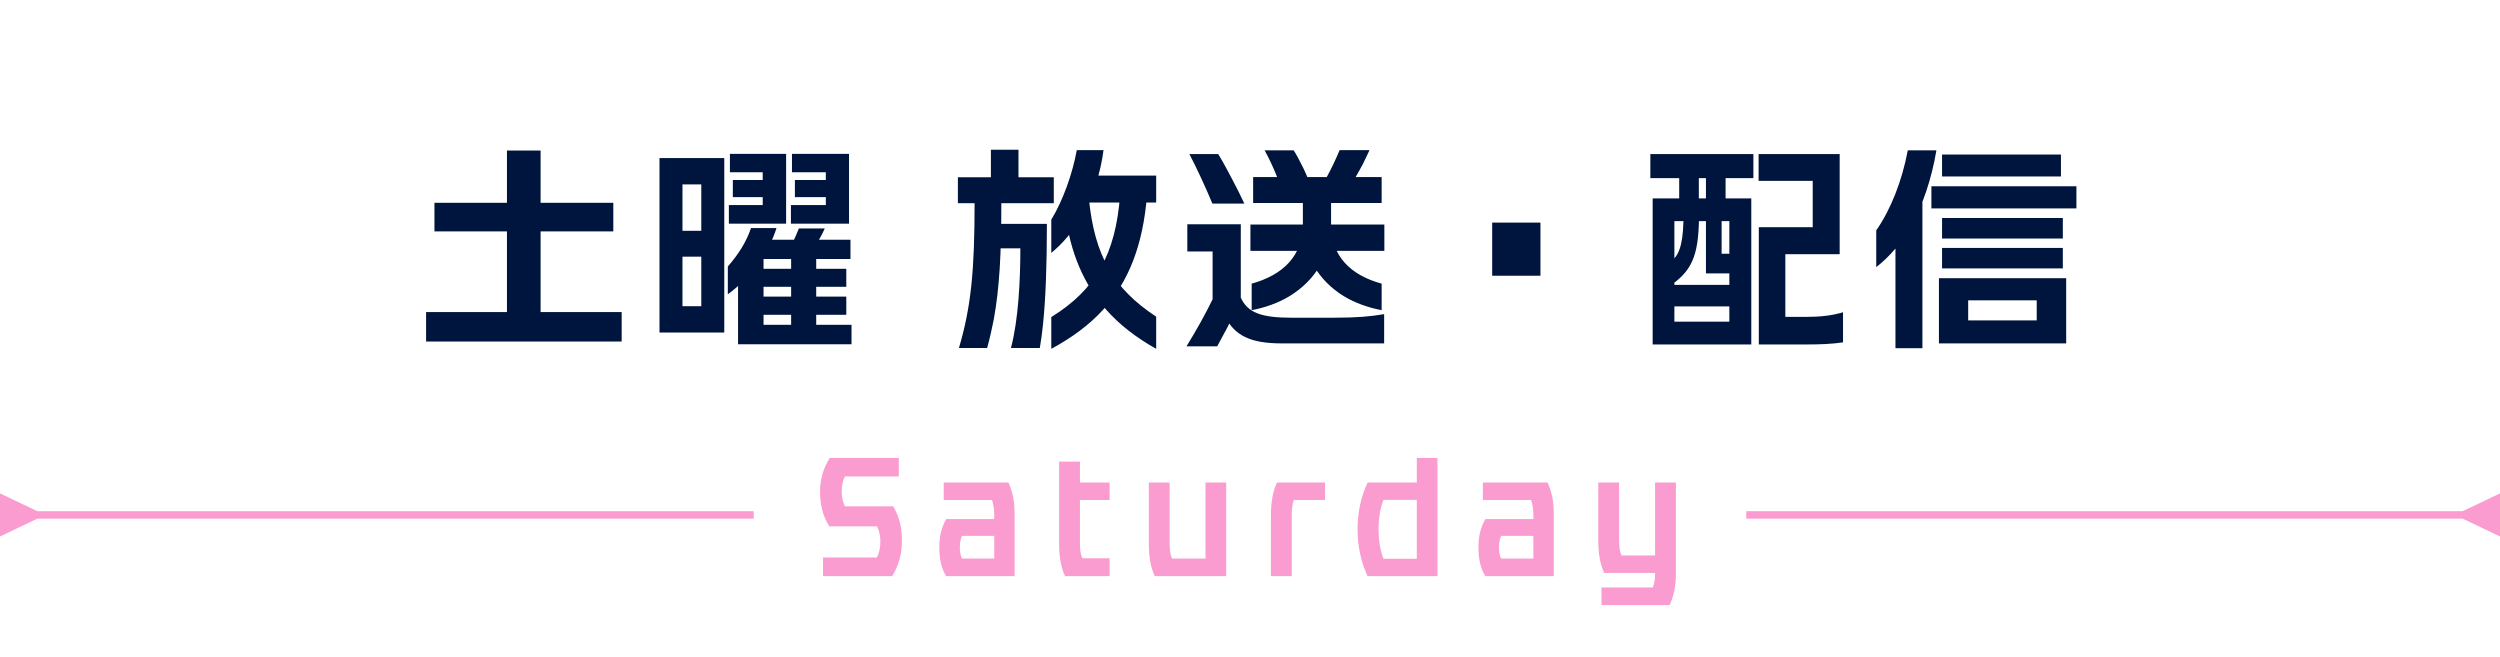
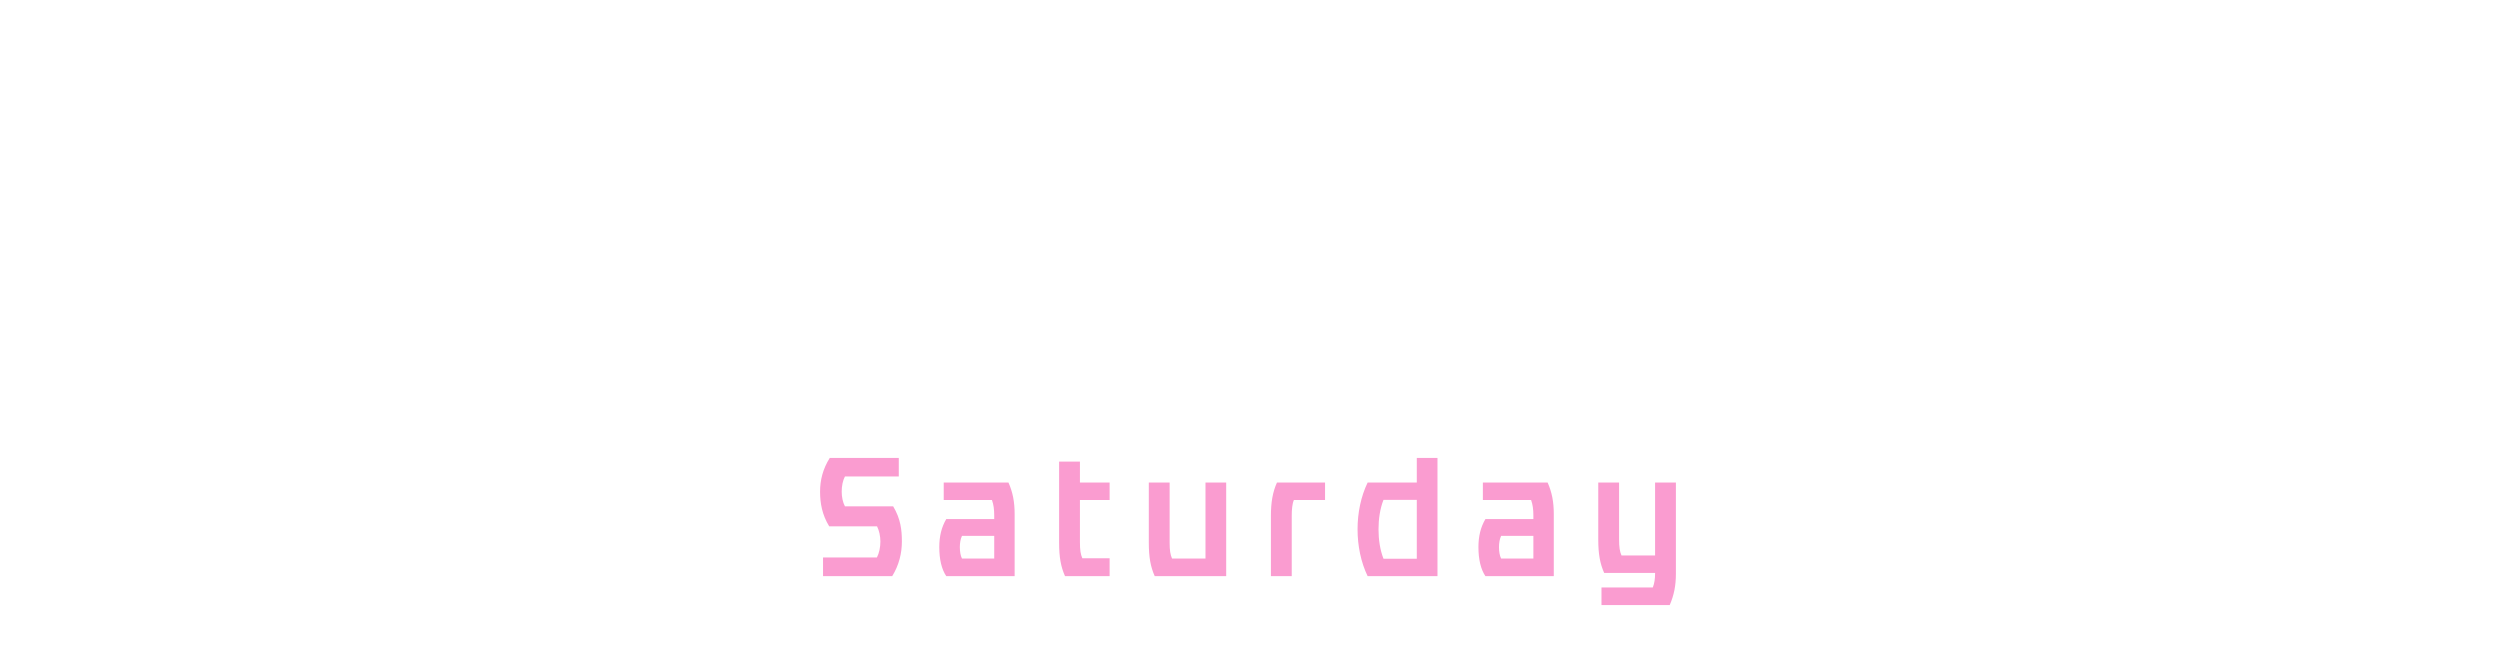
<svg xmlns="http://www.w3.org/2000/svg" width="335" height="88" viewBox="0 0 335 88" fill="none">
-   <path d="M57.096 45.764V41.816H83.304V45.764H57.096ZM67.932 42.404V20.172H72.44V37.476C72.44 39.128 72.44 40.752 72.44 42.404H67.932ZM58.216 31.008V27.172H82.184V31.008H58.216ZM89.856 44.56V41.032H93.972C93.972 40.696 93.972 40.36 93.972 39.996V21.18H97.052V40.808C97.052 42.068 97.052 43.3 97.052 44.56H89.856ZM88.372 44.56V21.18H91.452V44.56H88.372ZM89.464 34.396V30.924H95.596V34.396H89.464ZM89.856 24.708V21.18H95.596V24.708H89.856ZM105.984 29.972V27.48H110.66C110.66 27.284 110.66 27.06 110.66 26.864V20.62H113.768V27.844C113.768 28.572 113.768 29.272 113.768 29.972H105.984ZM98.9 46.128V36.076L102.316 33.22V46.128H98.9ZM101.336 46.128V43.524H114.104V46.128H101.336ZM97.528 35.712C98.9 34.144 99.992 32.464 100.636 30.56H104.052C103.548 32.156 102.68 33.92 101.42 35.572C100.384 36.972 99.068 38.316 97.528 39.436V35.712ZM101.336 42.18V39.744H113.404V42.18H101.336ZM106.012 45.148V33.92H109.372V42.936C109.372 43.664 109.372 44.42 109.372 45.148H106.012ZM101.336 38.428V36.02H113.404V38.428H101.336ZM100.328 34.704L101.616 32.128H113.964V34.704H100.328ZM106.012 32.856C106.432 32.128 106.74 31.372 107.048 30.616H110.52C110.184 31.372 109.764 32.128 109.288 32.856H106.012ZM97.668 29.972V27.48H102.204C102.204 27.284 102.204 27.06 102.204 26.864V20.62H105.34V27.844C105.34 28.572 105.34 29.272 105.34 29.972H97.668ZM98.2 26.416V24.12H104.052V26.416H98.2ZM97.808 23.084V20.62H103.8V23.084H97.808ZM106.516 26.416V24.12H112.48V26.416H106.516ZM106.124 23.084V20.62H112.228V23.084H106.124ZM128.496 46.632C130.12 41.172 130.596 36.272 130.596 27.144H134.18C134.18 34.088 133.928 38.568 133.172 42.768C132.92 44.056 132.64 45.316 132.276 46.632H128.496ZM133.256 33.276V30H140.284C140.284 35.6 140.116 40.08 139.752 43.58C139.64 44.672 139.5 45.68 139.332 46.632H135.468C136.476 42.824 136.728 37.476 136.728 33.276H133.256ZM128.356 27.228V23.756H141.208V27.228H128.356ZM132.78 25.576V20.06H136.476V25.576H132.78ZM140.872 42.488C146.808 38.82 149.496 34.06 150.084 26.192H153.696C153.164 32.8 151.26 37.756 147.788 41.536C145.968 43.524 143.672 45.232 140.872 46.744V42.488ZM142.72 28.432L145.912 26.612C146.668 34.284 149.216 38.68 154.928 42.432V46.744C152.24 45.232 150.028 43.524 148.264 41.536C145.212 38.092 143.392 33.836 142.72 28.432ZM140.872 29.44C142.468 26.808 143.728 23.224 144.288 20.116H147.872C147.48 23.196 146.444 26.472 144.764 29.3C143.728 31.036 142.44 32.604 140.872 33.892V29.44ZM144.148 27.144L145.296 23.532H154.928V27.144H144.148ZM174.584 30.084H178.364C178.364 34.284 180.94 36.86 185.14 38.008V41.564C183.264 41.2 181.556 40.584 180.072 39.688C176.656 37.588 174.584 34.144 174.584 30.084ZM167.556 33.612V30.084H185.504V33.612H167.556ZM169.46 20.144H173.352C173.716 20.704 174.052 21.348 174.388 22.02C174.724 22.636 175.004 23.308 175.284 23.952H171.224C170.72 22.636 170.104 21.32 169.46 20.144ZM167.92 27.2V23.728H185.14V27.2H167.92ZM177.664 23.952C178.392 22.636 179.008 21.32 179.512 20.116H183.516C183.236 20.676 182.956 21.348 182.62 21.992C182.284 22.636 181.892 23.308 181.528 23.952H177.664ZM167.724 38.008C171.896 36.86 174.584 34.284 174.584 30.084V26.276H178.364V30.084C178.364 34.144 176.236 37.588 172.792 39.688C171.308 40.584 169.6 41.2 167.724 41.564V38.008ZM162.488 42.488V30.056H166.268V39.884C167.164 41.872 168.984 42.572 172.988 42.572H178.812C181.864 42.572 183.656 42.404 185.476 42.096V46.016C183.264 46.016 181.024 46.016 178.812 46.016H171.756C167.444 46.016 165.456 44.896 164.196 42.488H162.488ZM158.988 46.408C160.388 44.14 161.564 42.012 162.572 39.94L166.268 40.164C165.68 41.396 165.064 42.656 164.448 43.916C164 44.756 163.552 45.568 163.104 46.408H158.988ZM159.1 33.696V30.056H164.392V33.696H159.1ZM159.38 20.648H163.244C163.86 21.656 164.476 22.804 165.064 23.924C165.652 25.044 166.24 26.192 166.744 27.284H162.46C161.564 25.128 160.444 22.692 159.38 20.648ZM199.952 36.944V29.832H206.42C206.42 32.212 206.42 34.536 206.42 36.944H199.952ZM222.884 46.156V43.104H231.732C231.732 42.824 231.732 42.544 231.732 42.292V26.584H234.672V43.244C234.672 44.196 234.672 45.204 234.672 46.156H222.884ZM221.456 46.156V26.584H224.368V46.156H221.456ZM222.38 41.06V38.176H233.888V41.06H222.38ZM224.032 34.956C225.18 33.948 225.6 32.324 225.6 28.32H227.672C227.672 31.092 227.504 32.94 226.972 34.452C226.44 35.936 225.544 37.056 224.032 38.12V34.956ZM229.576 36.636V34.004H233.552V36.636H229.576ZM228.596 36.636V28.32H230.696V36.636H228.596ZM222.884 29.636V26.584H233.244V29.636H222.884ZM225.012 28.264V22.16H227.644V28.264H225.012ZM228.596 28.264V22.16H231.228V28.264H228.596ZM221.148 23.868V20.648H234.952V23.868H221.148ZM237.472 34.06V30.448H242.904C242.904 30.084 242.904 29.748 242.904 29.384V20.648H246.516V31.568C246.516 32.408 246.516 33.22 246.516 34.06H237.472ZM237.472 46.156V42.46H242.176C243.884 42.46 245.48 42.292 246.964 41.844V45.876C245.48 46.1 243.884 46.156 242.176 46.156H237.472ZM235.68 46.156V30.448H239.236V46.156H235.68ZM235.652 24.232V20.648H244.724V24.232H235.652ZM261.804 46.016V42.936H272.92C272.92 42.572 272.92 42.264 272.92 41.9V37.28H276.868V43.076C276.868 44.056 276.868 45.036 276.868 46.016H261.804ZM259.816 46.016V37.28H263.736V46.016H259.816ZM261.804 40.248V37.28H274.88V40.248H261.804ZM260.236 35.964V33.22H276.42V35.964H260.236ZM260.236 31.96V29.216H276.42V31.96H260.236ZM258.808 27.928V24.96H278.24V27.928H258.808ZM260.236 23.644V20.704H276.168V23.644H260.236ZM251.416 30.868C253.348 28.124 254.888 24.204 255.644 20.144H259.48C258.808 24.092 257.66 27.368 256.204 30.056C254.832 32.548 253.18 34.424 251.416 35.796V30.868ZM253.992 46.66V30.224L257.604 24.092V40.248C257.604 42.348 257.604 44.532 257.604 46.66H253.992Z" fill="#00153D" />
-   <path d="M5 68.5L0 66.113V71.887L5 69.5V68.5ZM101 68.5H4.5V69.5H101V68.5Z" fill="#FA9CD0" />
  <path d="M110.286 77.206C110.286 76.396 110.286 75.532 110.286 74.704H117.504C117.81 74.128 117.972 73.336 117.972 72.562C117.972 71.842 117.81 71.086 117.522 70.528H111.114C110.16 68.98 109.89 67.414 109.89 65.884C109.89 64.354 110.25 62.86 111.186 61.366H120.438C120.438 62.176 120.438 63.022 120.438 63.85H113.22C112.932 64.39 112.788 65.128 112.788 65.884C112.788 66.586 112.932 67.306 113.22 67.846H119.682C120.69 69.52 120.852 71.032 120.852 72.562C120.852 74.128 120.474 75.712 119.556 77.206H110.286ZM126.8 77.206C126.17 76.27 125.864 74.938 125.864 73.318C125.864 71.878 126.152 70.654 126.8 69.556H133.676V71.806H128.906C128.708 72.22 128.618 72.76 128.618 73.318C128.618 73.894 128.708 74.47 128.906 74.848H133.676V77.206H126.8ZM133.226 77.206V69.106C133.226 68.224 133.136 67.612 132.92 67H126.458C126.458 66.226 126.458 65.434 126.458 64.66H135.134C135.71 65.956 135.962 67.252 135.962 68.89V72.256C135.962 73.912 135.962 75.568 135.962 77.206H133.226ZM142.713 77.206C142.155 75.946 141.921 74.686 141.921 72.706V61.852H144.711V72.67C144.711 73.714 144.801 74.272 145.035 74.812H148.689C148.689 75.586 148.689 76.414 148.689 77.206H142.713ZM142.515 67V64.66H148.689C148.689 65.434 148.689 66.226 148.689 67H142.515ZM154.733 77.206C154.175 75.946 153.941 74.686 153.941 72.706V64.66H156.731V72.706C156.731 73.75 156.821 74.308 157.055 74.848H162.167V77.206H154.733ZM161.537 77.206V64.66H164.309V72.256C164.309 73.912 164.309 75.568 164.309 77.206H161.537ZM170.303 77.206V69.106C170.303 67.324 170.537 65.938 171.113 64.66H177.557C177.557 65.434 177.557 66.226 177.557 67H173.381C173.165 67.486 173.093 68.278 173.093 69.106V72.256C173.093 73.912 173.093 75.568 173.093 77.206H170.303ZM183.263 77.206C182.363 75.334 181.913 73.138 181.913 70.924C181.913 68.71 182.363 66.532 183.263 64.66H189.851V61.366H192.623V70.888C192.623 73.012 192.623 75.1 192.623 77.206H183.263ZM185.387 74.866H189.851C189.851 73.552 189.851 72.238 189.851 70.888V66.982H185.387C184.919 68.17 184.721 69.574 184.721 70.924C184.721 72.274 184.919 73.678 185.387 74.866ZM199.046 77.206C198.416 76.27 198.11 74.938 198.11 73.318C198.11 71.878 198.398 70.654 199.046 69.556H205.922V71.806H201.152C200.954 72.22 200.864 72.76 200.864 73.318C200.864 73.894 200.954 74.47 201.152 74.848H205.922V77.206H199.046ZM205.472 77.206V69.106C205.472 68.224 205.382 67.612 205.166 67H198.704C198.704 66.226 198.704 65.434 198.704 64.66H207.38C207.956 65.956 208.208 67.252 208.208 68.89V72.256C208.208 73.912 208.208 75.568 208.208 77.206H205.472ZM214.599 81.076C214.599 80.284 214.599 79.51 214.599 78.718H221.475C221.691 78.196 221.781 77.53 221.781 76.882V64.66H224.571V76.882C224.571 78.466 224.319 79.744 223.743 81.076H214.599ZM214.959 76.774C214.401 75.514 214.167 74.236 214.167 72.274V64.66H216.957V72.274C216.957 73.318 217.047 73.894 217.281 74.434H222.393V76.774H214.959Z" fill="#FA9CD0" />
-   <path d="M330 69.5L335 71.887V66.113L330 68.5V69.5ZM330.5 68.5H234V69.5H330.5V68.5Z" fill="#FA9CD0" />
</svg>